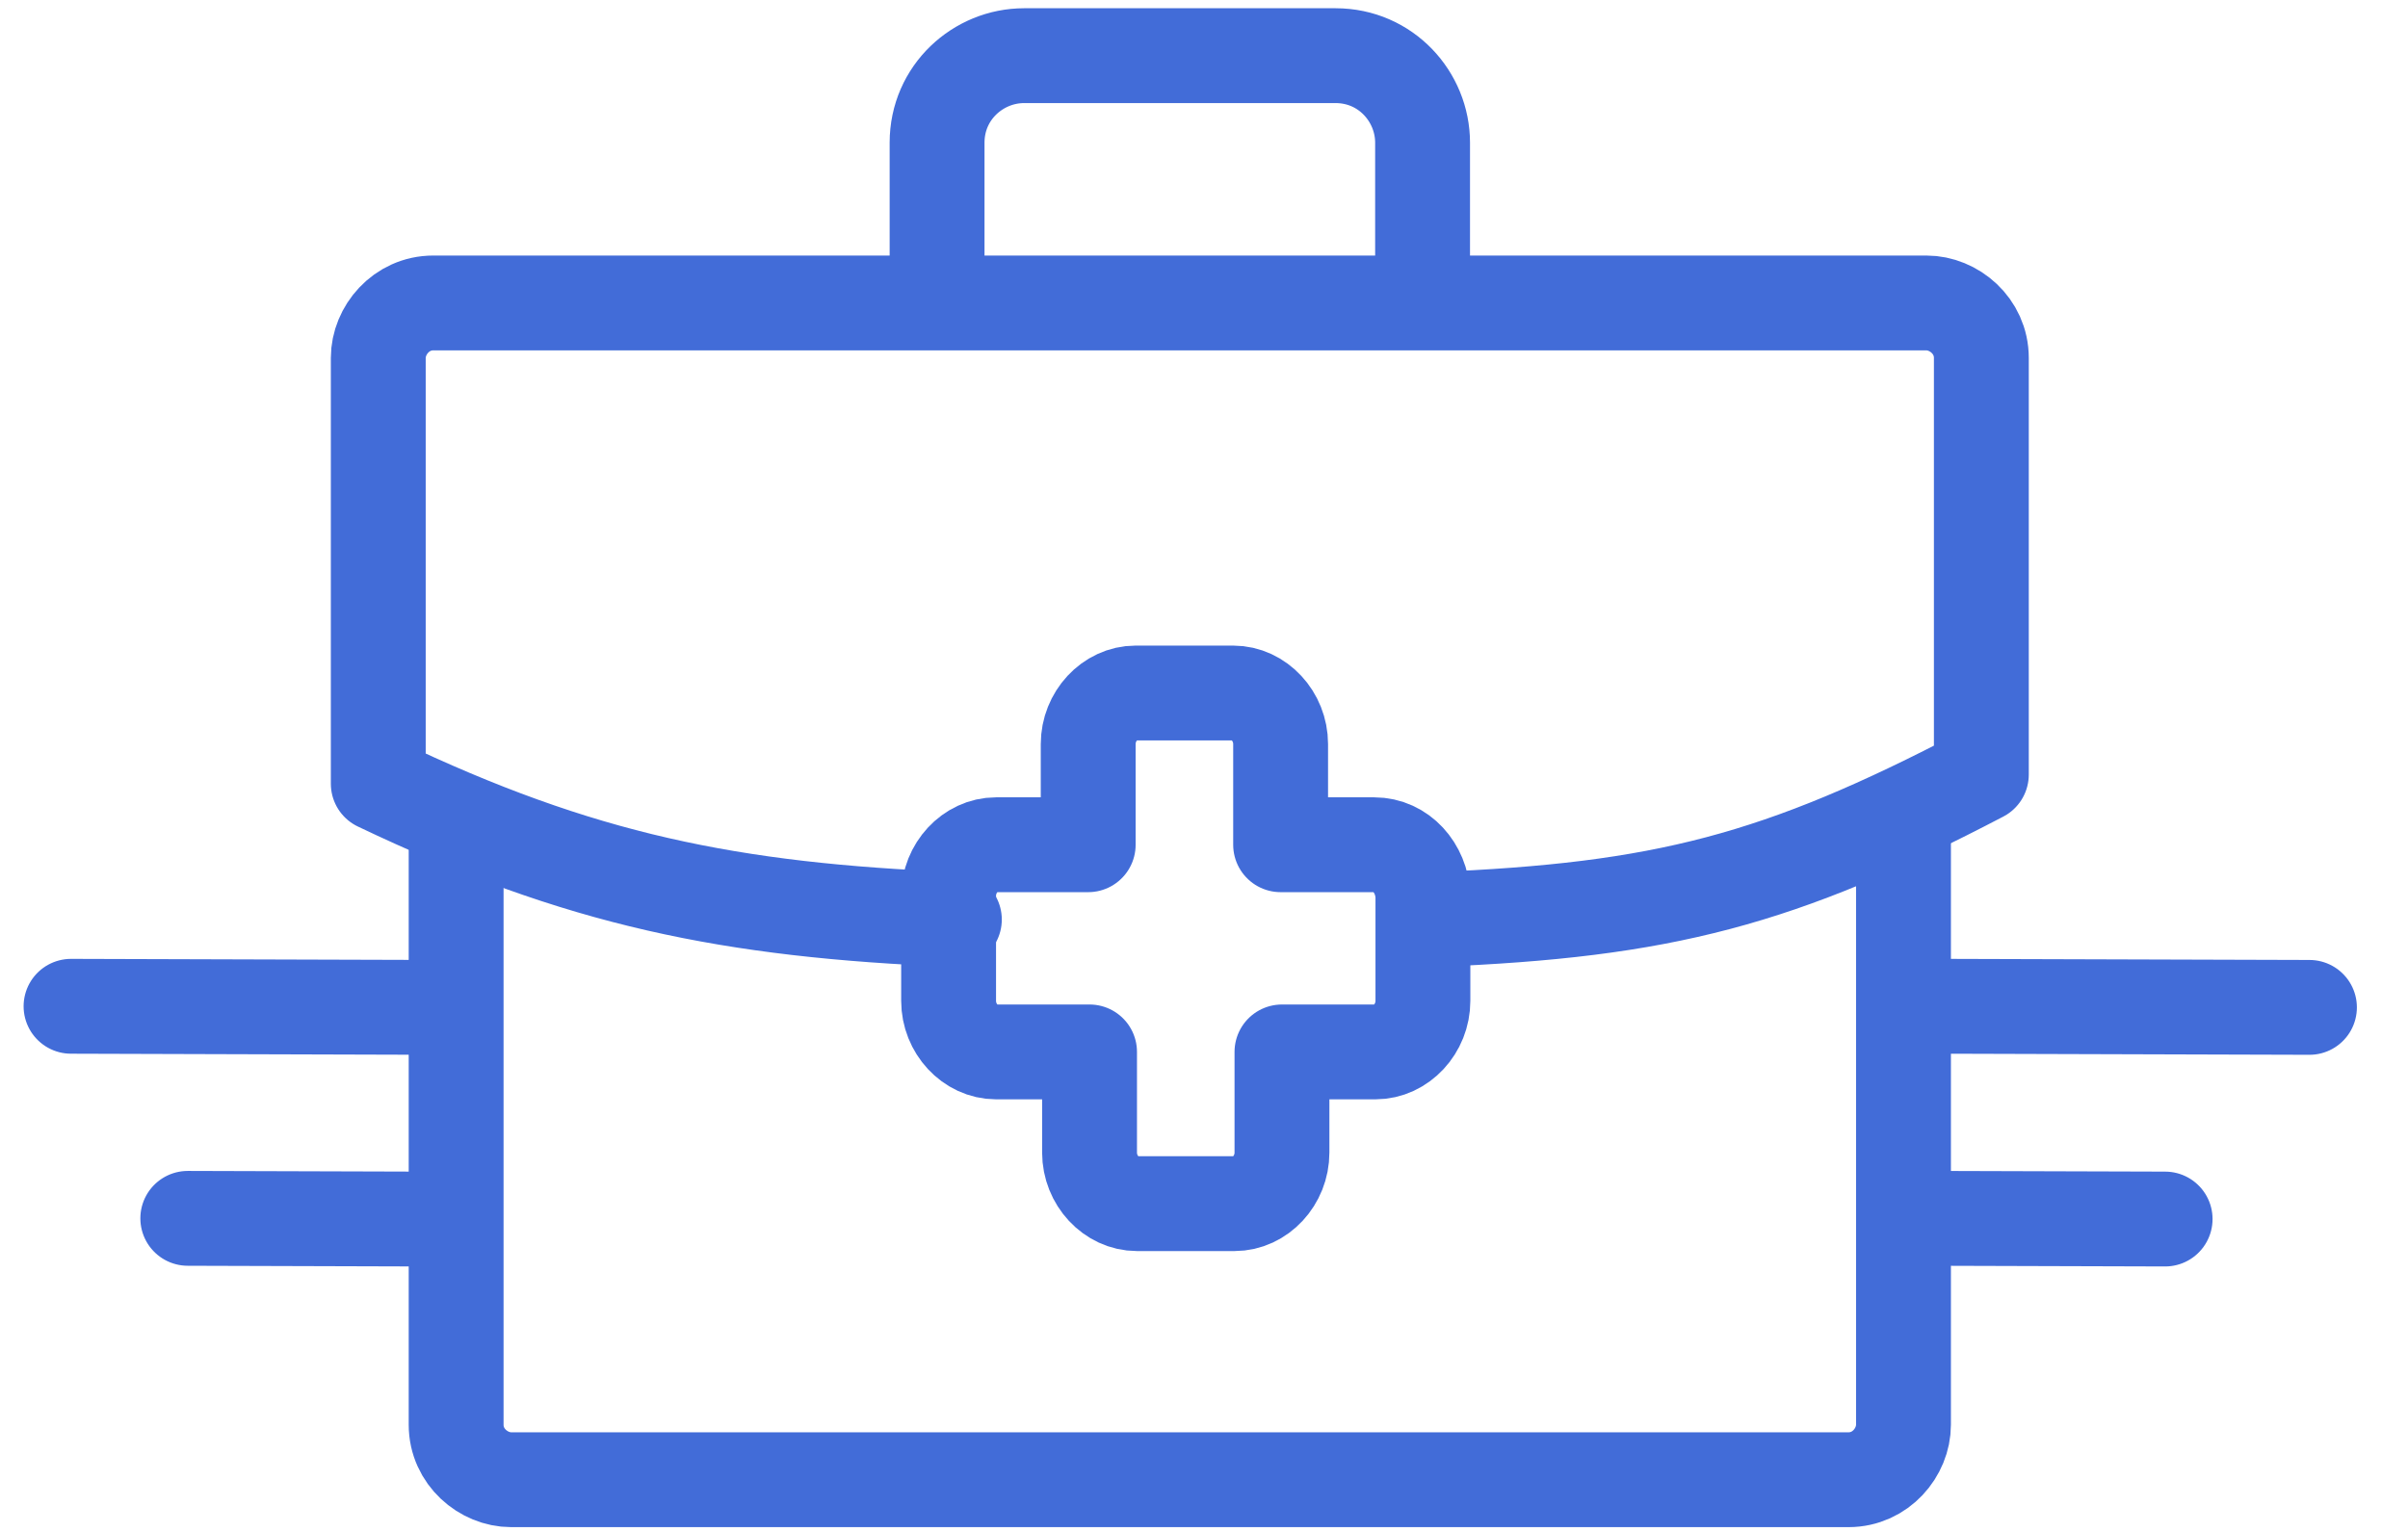
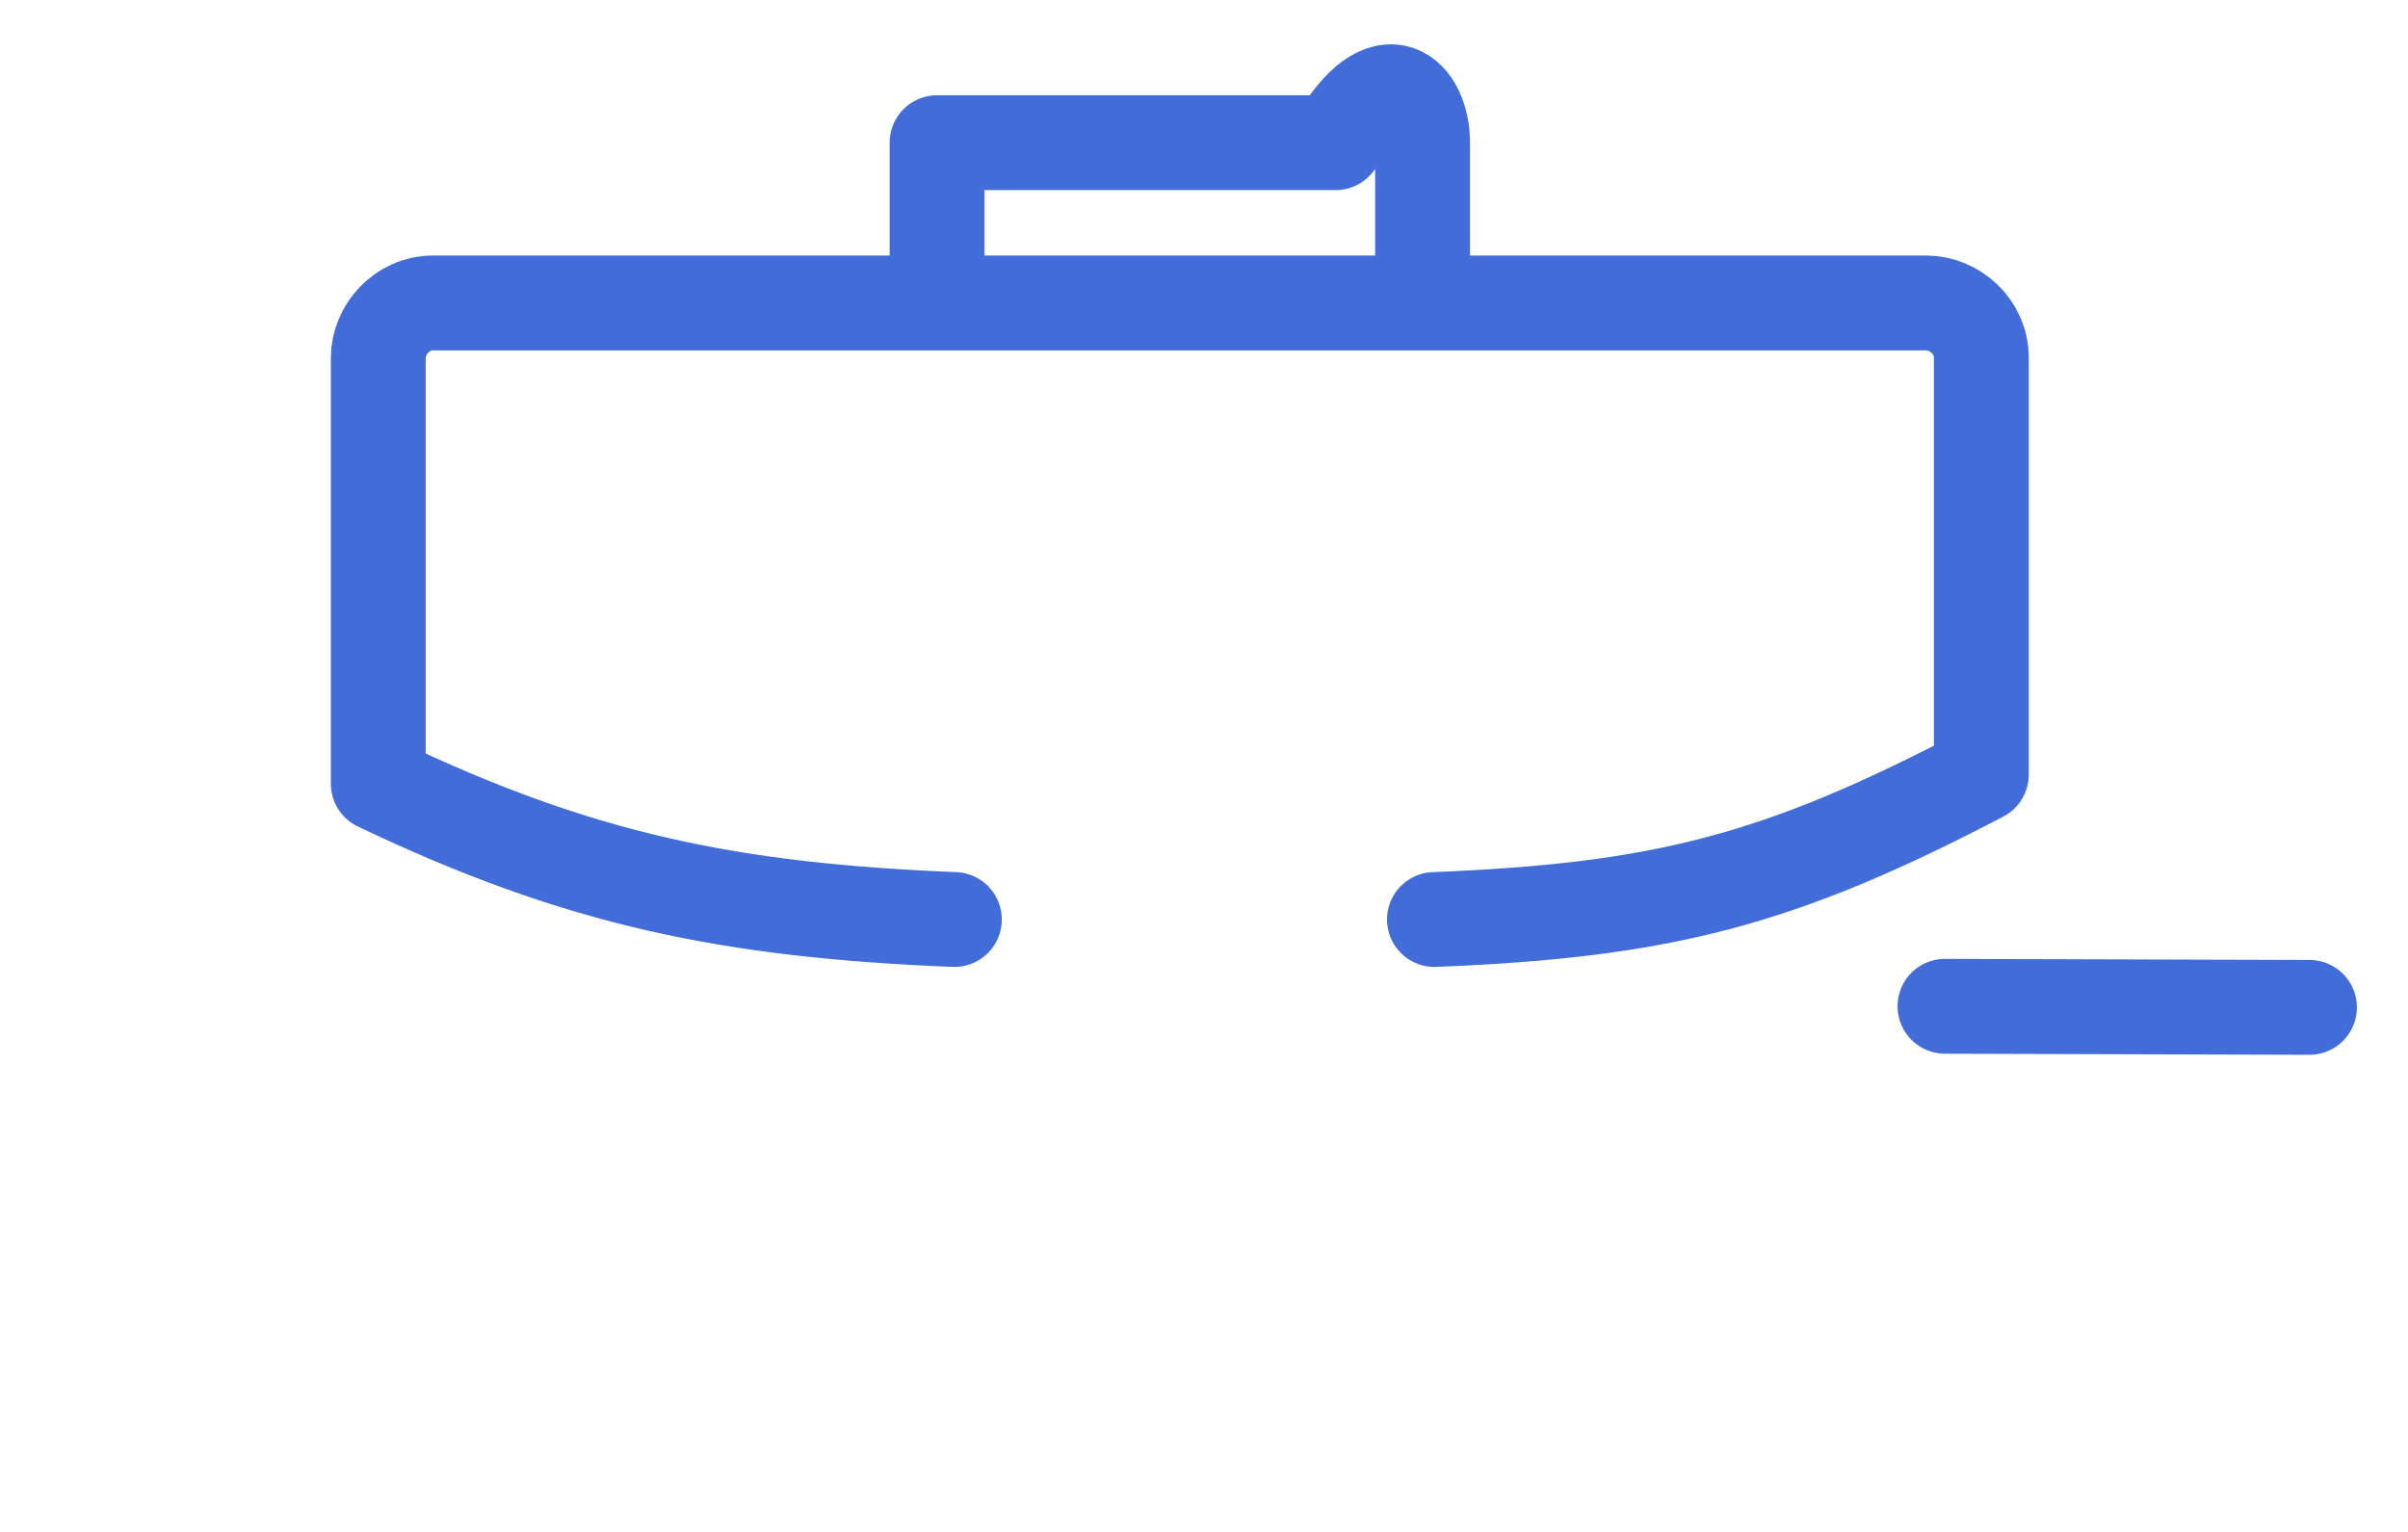
<svg xmlns="http://www.w3.org/2000/svg" width="66" height="42" viewBox="0 0 66 42" fill="none">
  <path d="M63.299 27.619L53.309 27.589" stroke="#426CD8" stroke-width="2.6" stroke-miterlimit="22.926" stroke-linecap="round" stroke-linejoin="round" />
-   <path d="M11.937 27.619L1.947 27.589" stroke="#426CD8" stroke-width="2.6" stroke-miterlimit="22.926" stroke-linecap="round" stroke-linejoin="round" />
-   <path d="M11.49 33.422L5.147 33.403" stroke="#426CD8" stroke-width="2.6" stroke-miterlimit="22.926" stroke-linecap="round" stroke-linejoin="round" />
-   <path d="M59.343 33.422L53 33.403" stroke="#426CD8" stroke-width="2.6" stroke-miterlimit="22.926" stroke-linecap="round" stroke-linejoin="round" />
-   <path d="M52.172 22.491V39.062C52.172 39.816 51.545 40.569 50.666 40.569H14.009C13.256 40.569 12.502 39.941 12.502 39.062V22.742" stroke="#426CD8" stroke-width="2.6" stroke-miterlimit="22.926" stroke-linecap="round" stroke-linejoin="round" />
-   <path d="M25.684 8.18V3.912C25.684 2.531 26.814 1.526 28.069 1.526H36.606C37.987 1.526 38.991 2.656 38.991 3.912V8.18" stroke="#426CD8" stroke-width="2.6" stroke-miterlimit="22.926" stroke-linecap="round" stroke-linejoin="round" />
+   <path d="M25.684 8.18V3.912H36.606C37.987 1.526 38.991 2.656 38.991 3.912V8.18" stroke="#426CD8" stroke-width="2.6" stroke-miterlimit="22.926" stroke-linecap="round" stroke-linejoin="round" />
  <path d="M26.158 25.21C20.007 24.959 15.892 24.123 10.368 21.487V9.812C10.368 9.059 10.996 8.306 11.875 8.306H52.8C53.553 8.306 54.306 8.933 54.306 9.812V21.236C48.783 24.123 45.593 24.959 39.316 25.21" stroke="#426CD8" stroke-width="2.6" stroke-miterlimit="22.926" stroke-linecap="round" stroke-linejoin="round" />
-   <path d="M37.663 23.16H35.1V20.4C35.1 19.64 34.506 19 33.8 19H31.126C30.42 19 29.826 19.64 29.826 20.4V23.16H27.3C26.594 23.16 26 23.8 26 24.56V27.44C26 28.2 26.594 28.84 27.3 28.84H29.863V31.6C29.863 32.36 30.457 33 31.163 33H33.837C34.543 33 35.137 32.36 35.137 31.6V28.84H37.7C38.406 28.84 39 28.2 39 27.44V24.56C38.963 23.8 38.406 23.16 37.663 23.16Z" stroke="#426CD8" stroke-width="2.6" stroke-miterlimit="22.926" stroke-linecap="round" stroke-linejoin="round" />
</svg>